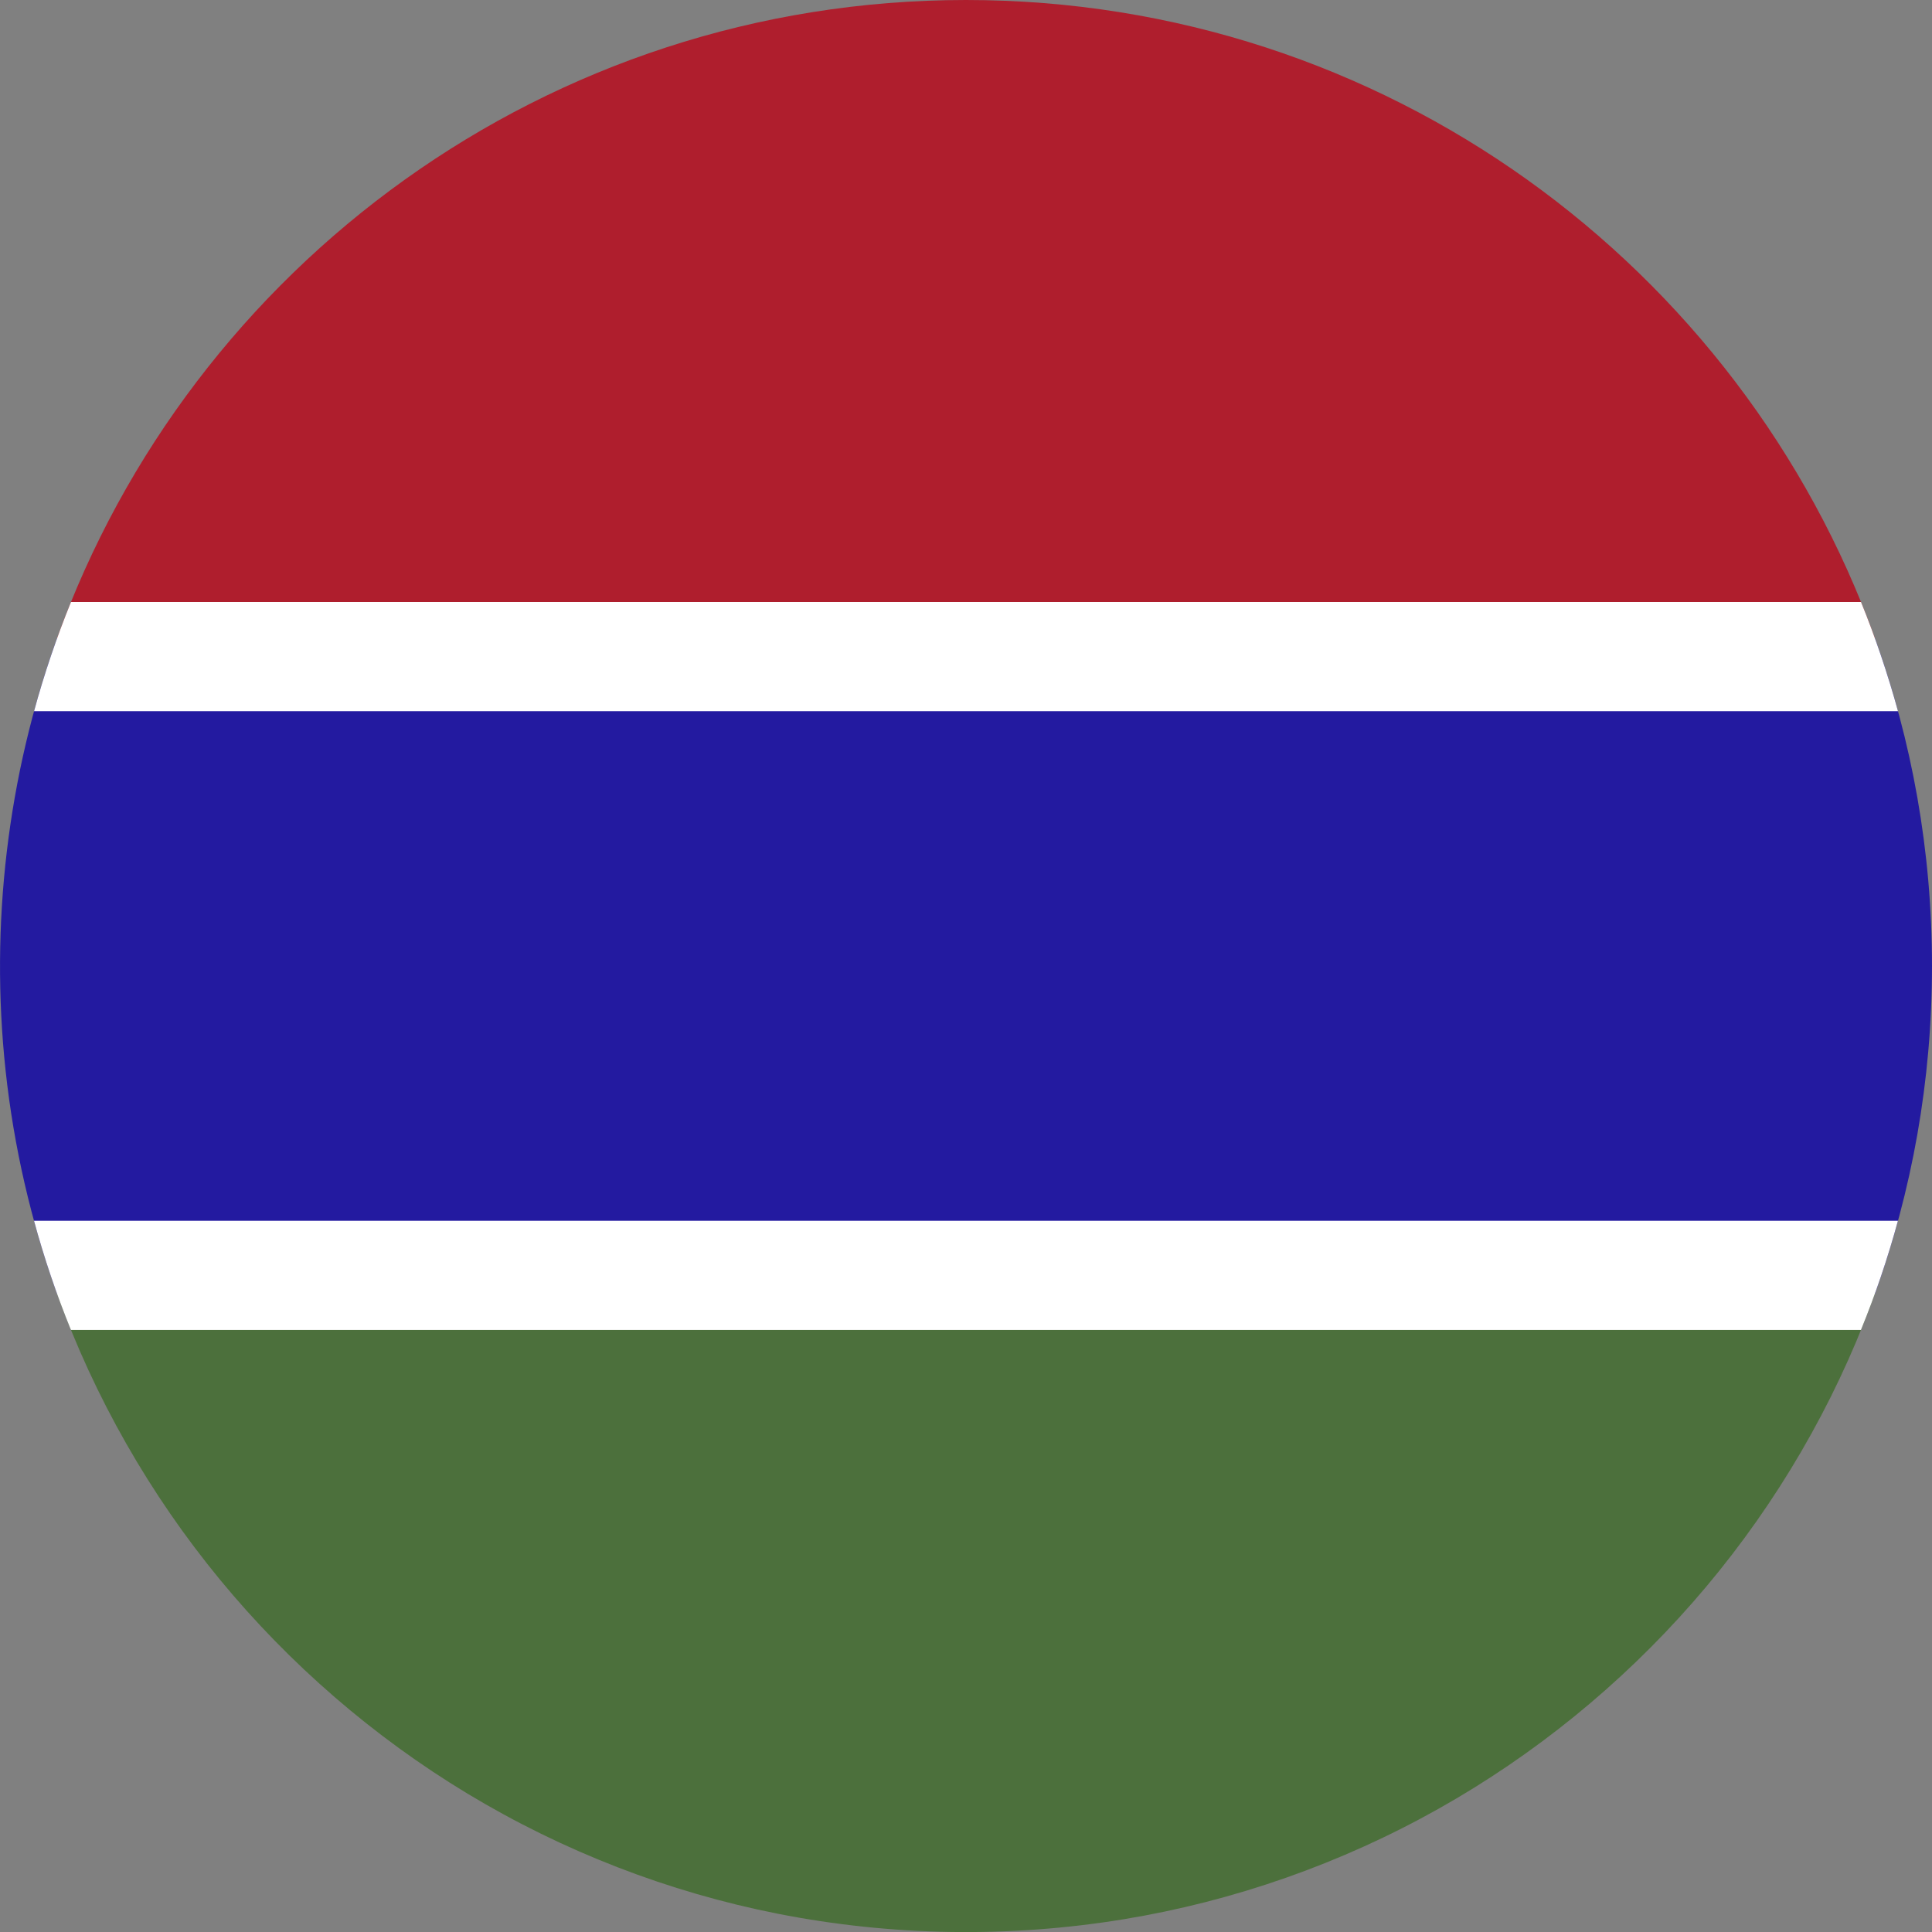
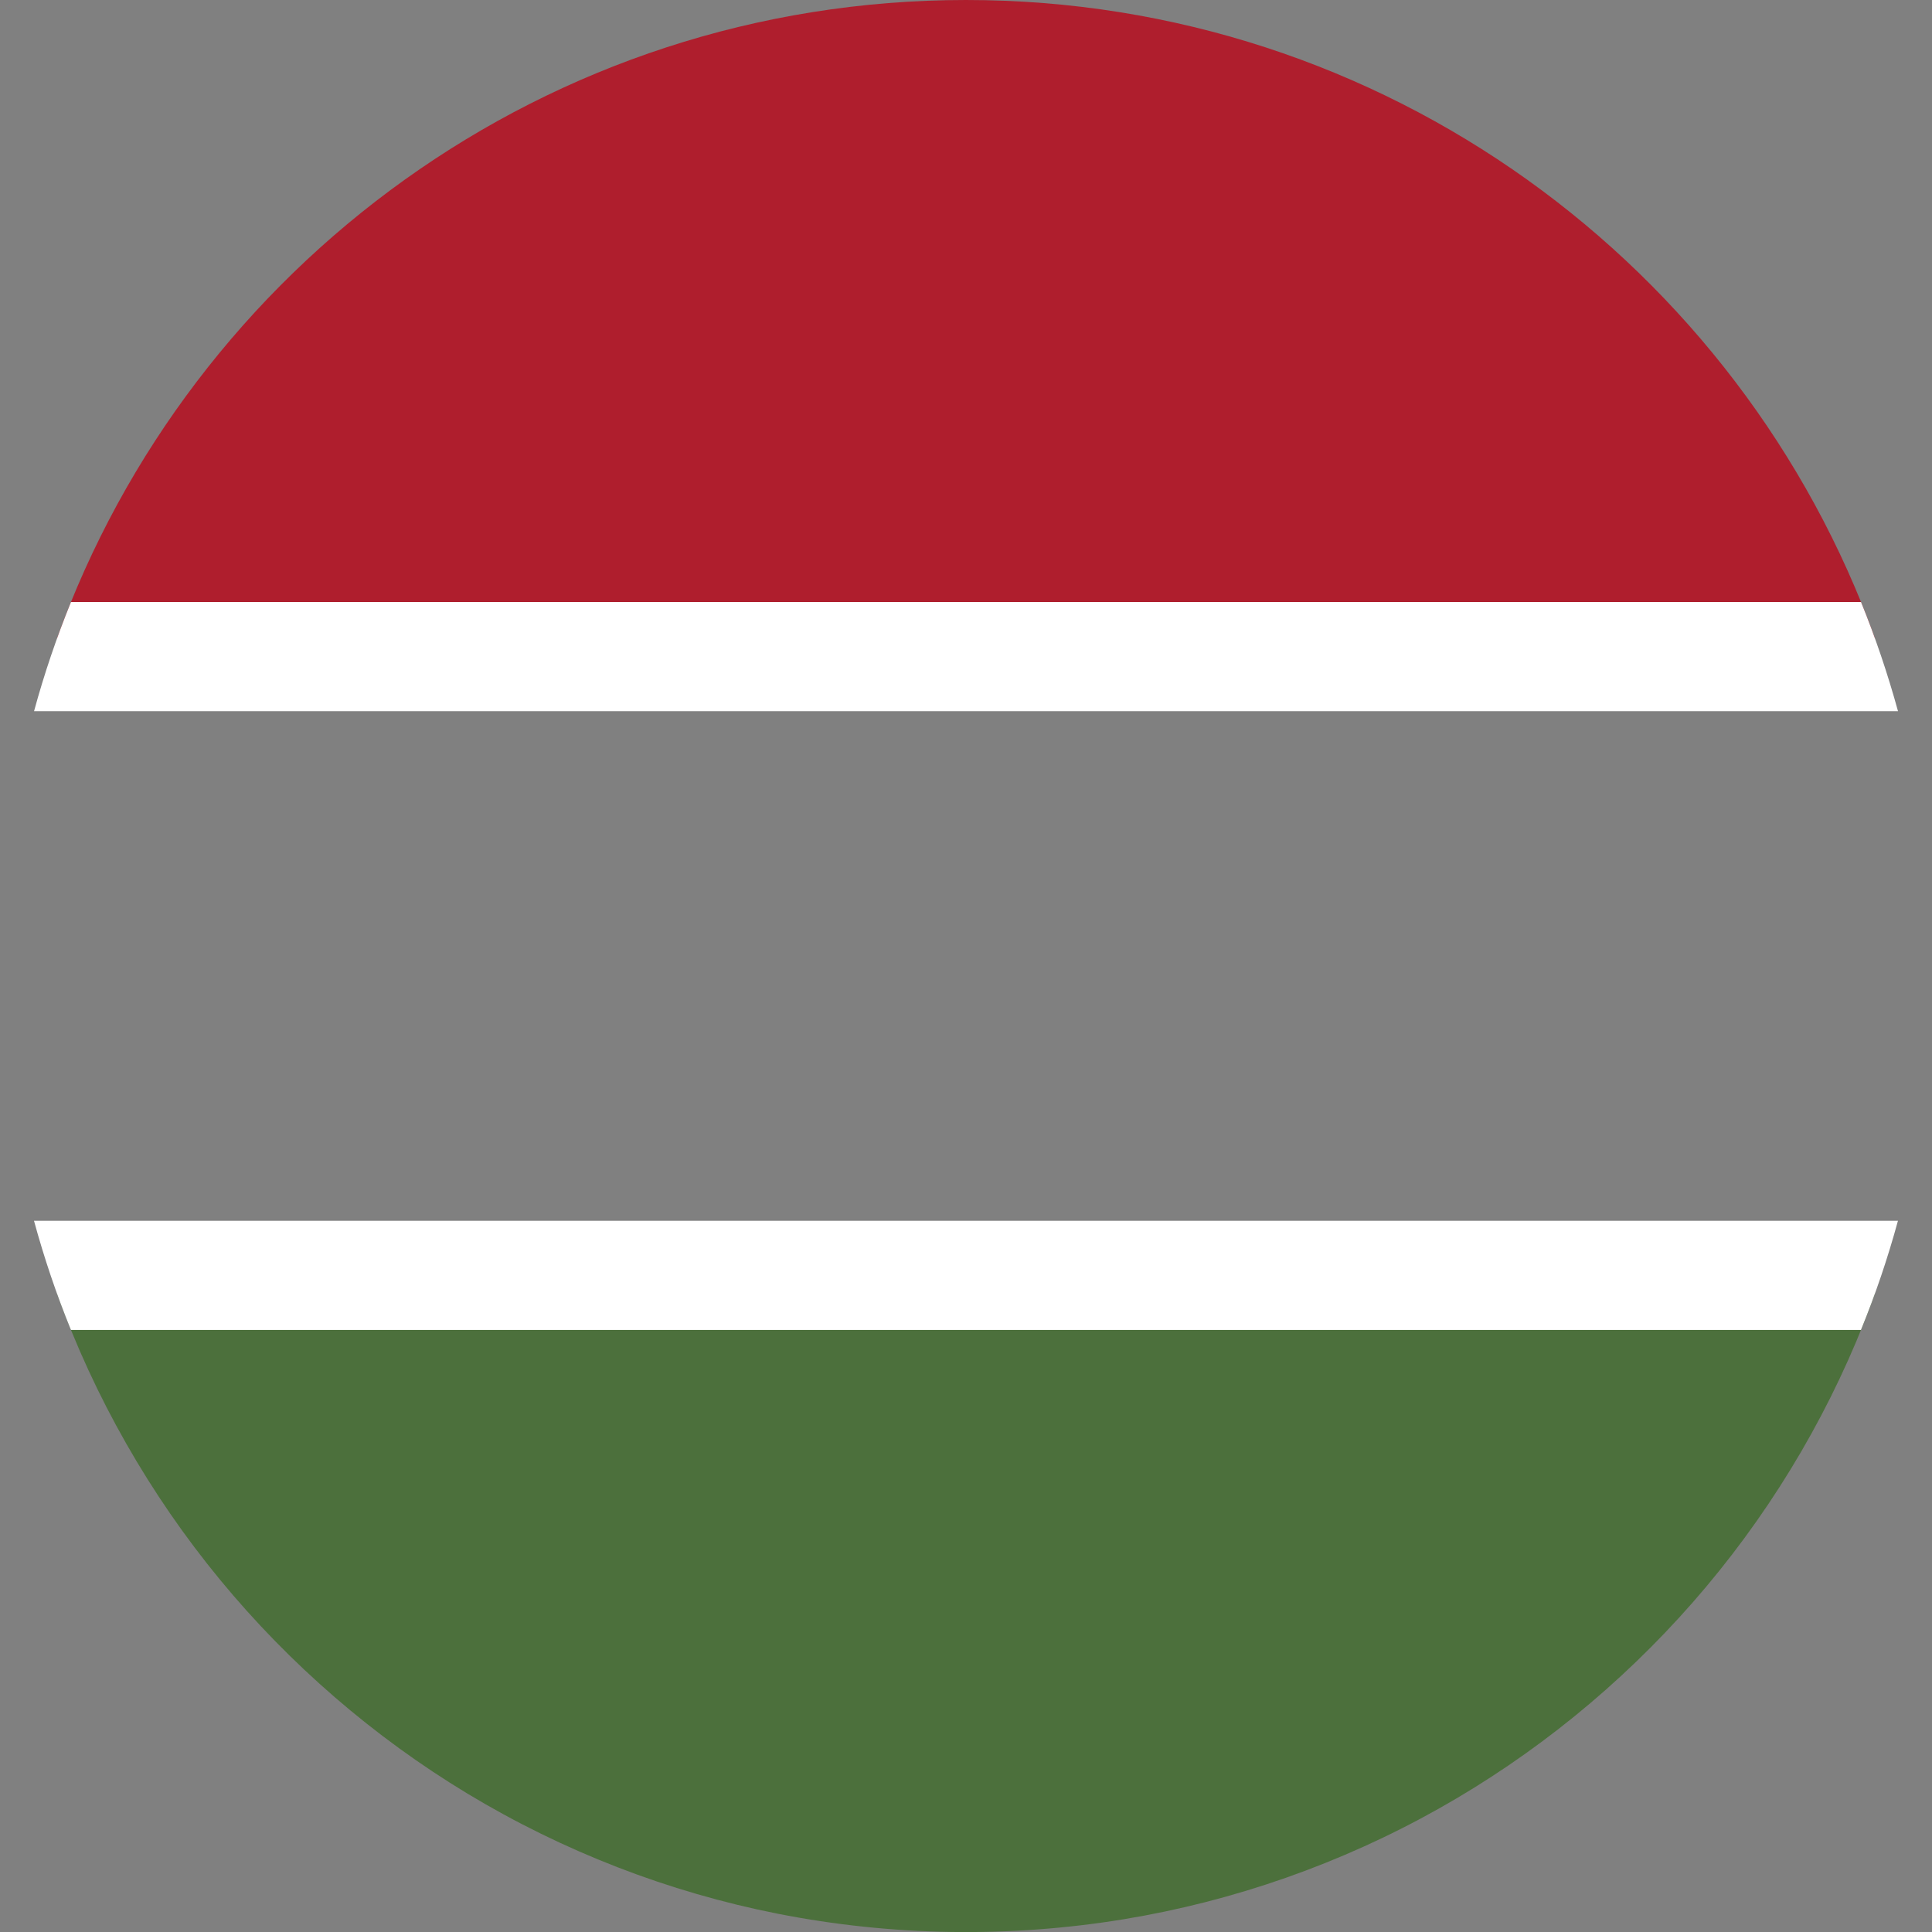
<svg xmlns="http://www.w3.org/2000/svg" version="1.1" x="0px" y="0px" viewBox="0 0 38.018 38.018" style="enable-background:new 0 0 38.018 38.018;" xml:space="preserve">
  <rect x="0" y="0" width="38.018" height="38.018" fill="#808080" stroke="none" />
  <g id="Layer_432">
    <g id="Layer_433">
      <g>
        <path style="fill:#AF1E2D;" d="M19.008,0C10.774,0,3.762,5.237,1.122,12.562h35.774C34.255,5.237,27.244,0,19.008,0z" />
-         <path style="fill:#231AA0;" d="M38.018,19.009c0-2.264-0.396-4.434-1.122-6.447H1.122c-0.977,2.711-1.32,5.639-1.012,8.504     c0.161,1.496,0.501,2.973,1.012,4.389h35.774C37.622,23.442,38.018,21.272,38.018,19.009z" />
        <path style="fill:#4C703C;" d="M36.896,25.455H1.122c0.736,2.042,1.827,3.954,3.207,5.63c1.371,1.665,3.024,3.095,4.87,4.21     c1.88,1.135,3.955,1.939,6.109,2.364c2.237,0.441,4.555,0.477,6.805,0.108c2.174-0.357,4.28-1.097,6.2-2.177     c1.881-1.058,3.577-2.437,4.999-4.06c1.429-1.631,2.576-3.505,3.374-5.52C36.759,25.825,36.829,25.641,36.896,25.455z" />
        <path style="fill:#FFFFFF;" d="M36.621,11.846H1.397c-0.283,0.697-0.527,1.414-0.727,2.149h36.679     C37.147,13.26,36.904,12.542,36.621,11.846z" />
        <path style="fill:#FFFFFF;" d="M37.348,24.022H0.669c0.2,0.735,0.443,1.452,0.727,2.149h35.224     C36.904,25.475,37.148,24.757,37.348,24.022z" />
      </g>
    </g>
  </g>
  <g id="Layer_1">
</g>
</svg>